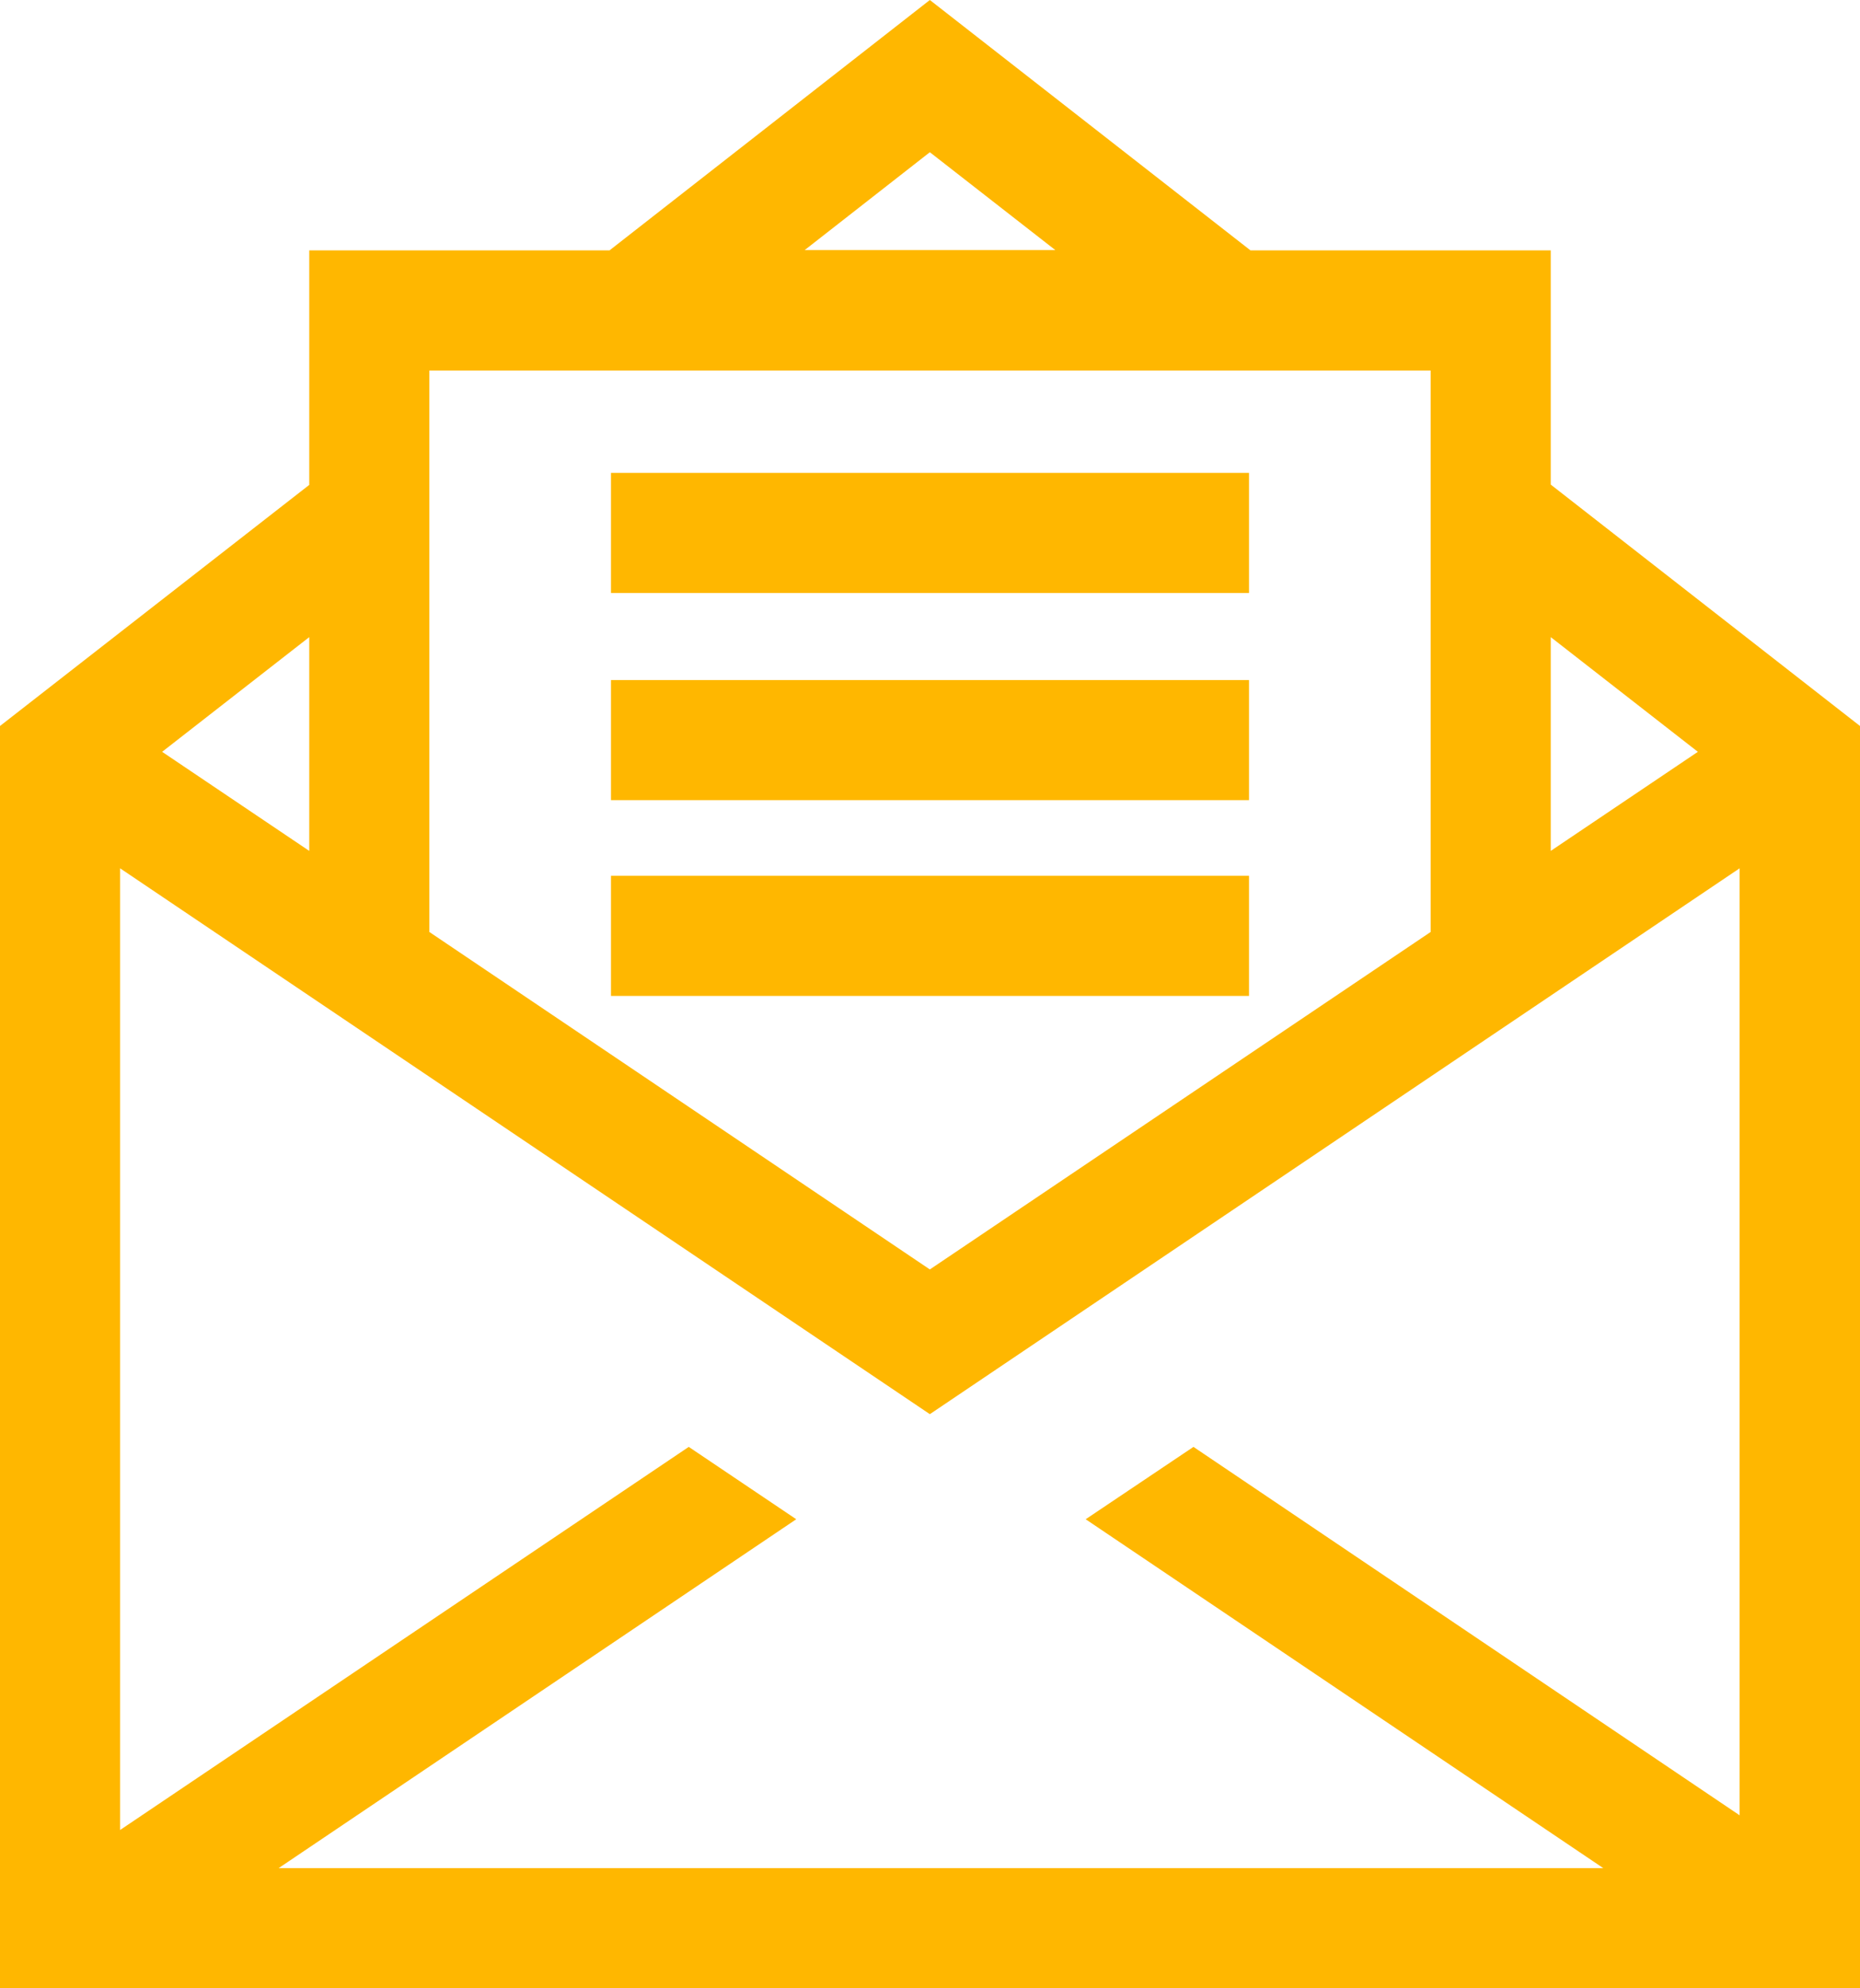
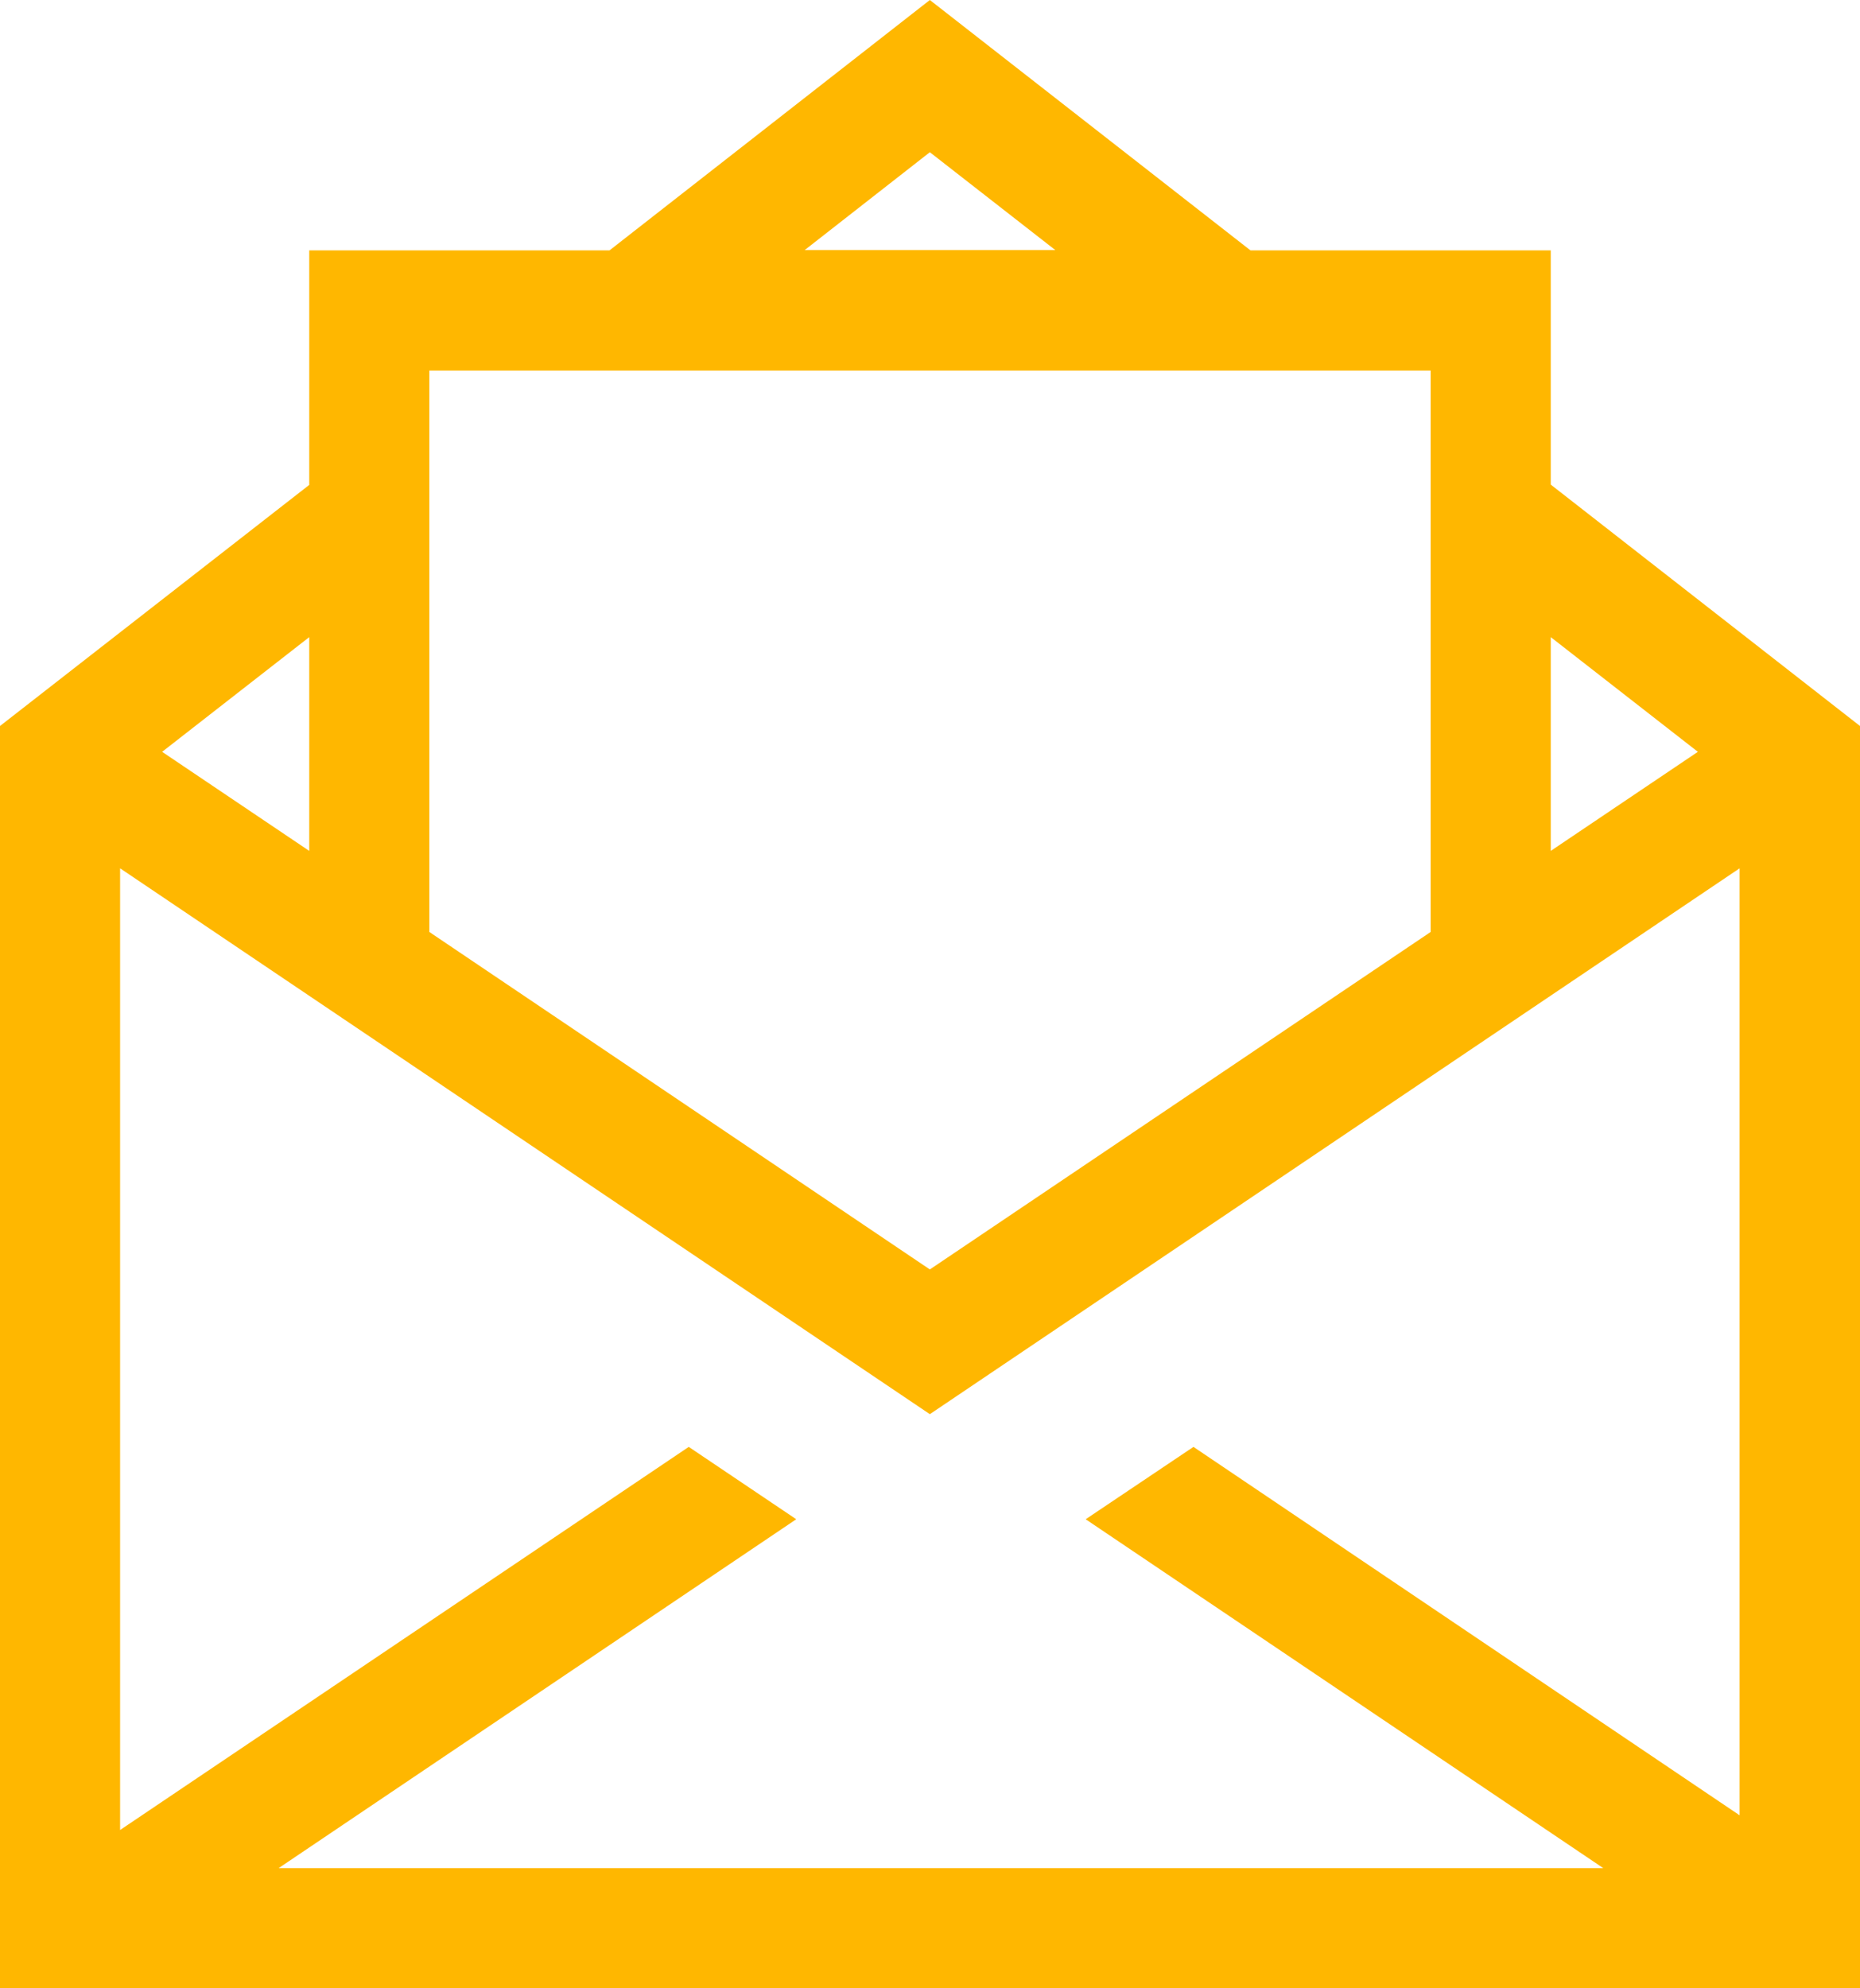
<svg xmlns="http://www.w3.org/2000/svg" id="Layer_1" viewBox="0 0 619.5 662.2">
  <style>.st1{fill:#ffb700}</style>
  <path class="st1" d="M516.5 161.4v-78h-100L309.7 0 203 83.4H103v78.1L0 241.8v420.4h619.5V241.8l-103-80.4zm-119 320.5L361.6 506 534 622.2H92.8L265.2 506l-35.8-24.1L40 609.5V289.2L309.7 471l269.7-181.8v315.4L397.5 481.9zm168-231.5l-49 33v-71.2l49 38.2zM309.7 50.7l41.8 32.6H268l41.7-32.6zm166.8 72.7v187L309.7 422.8 143 310.4v-187h333.5zM103 283.4l-49-33 49-38.2v71.2z" />
-   <path class="st1" d="M203.5 157.5H416v40H203.5zm0 69H416v40H203.5zm0 65.2H416v40H203.5z" />
</svg>